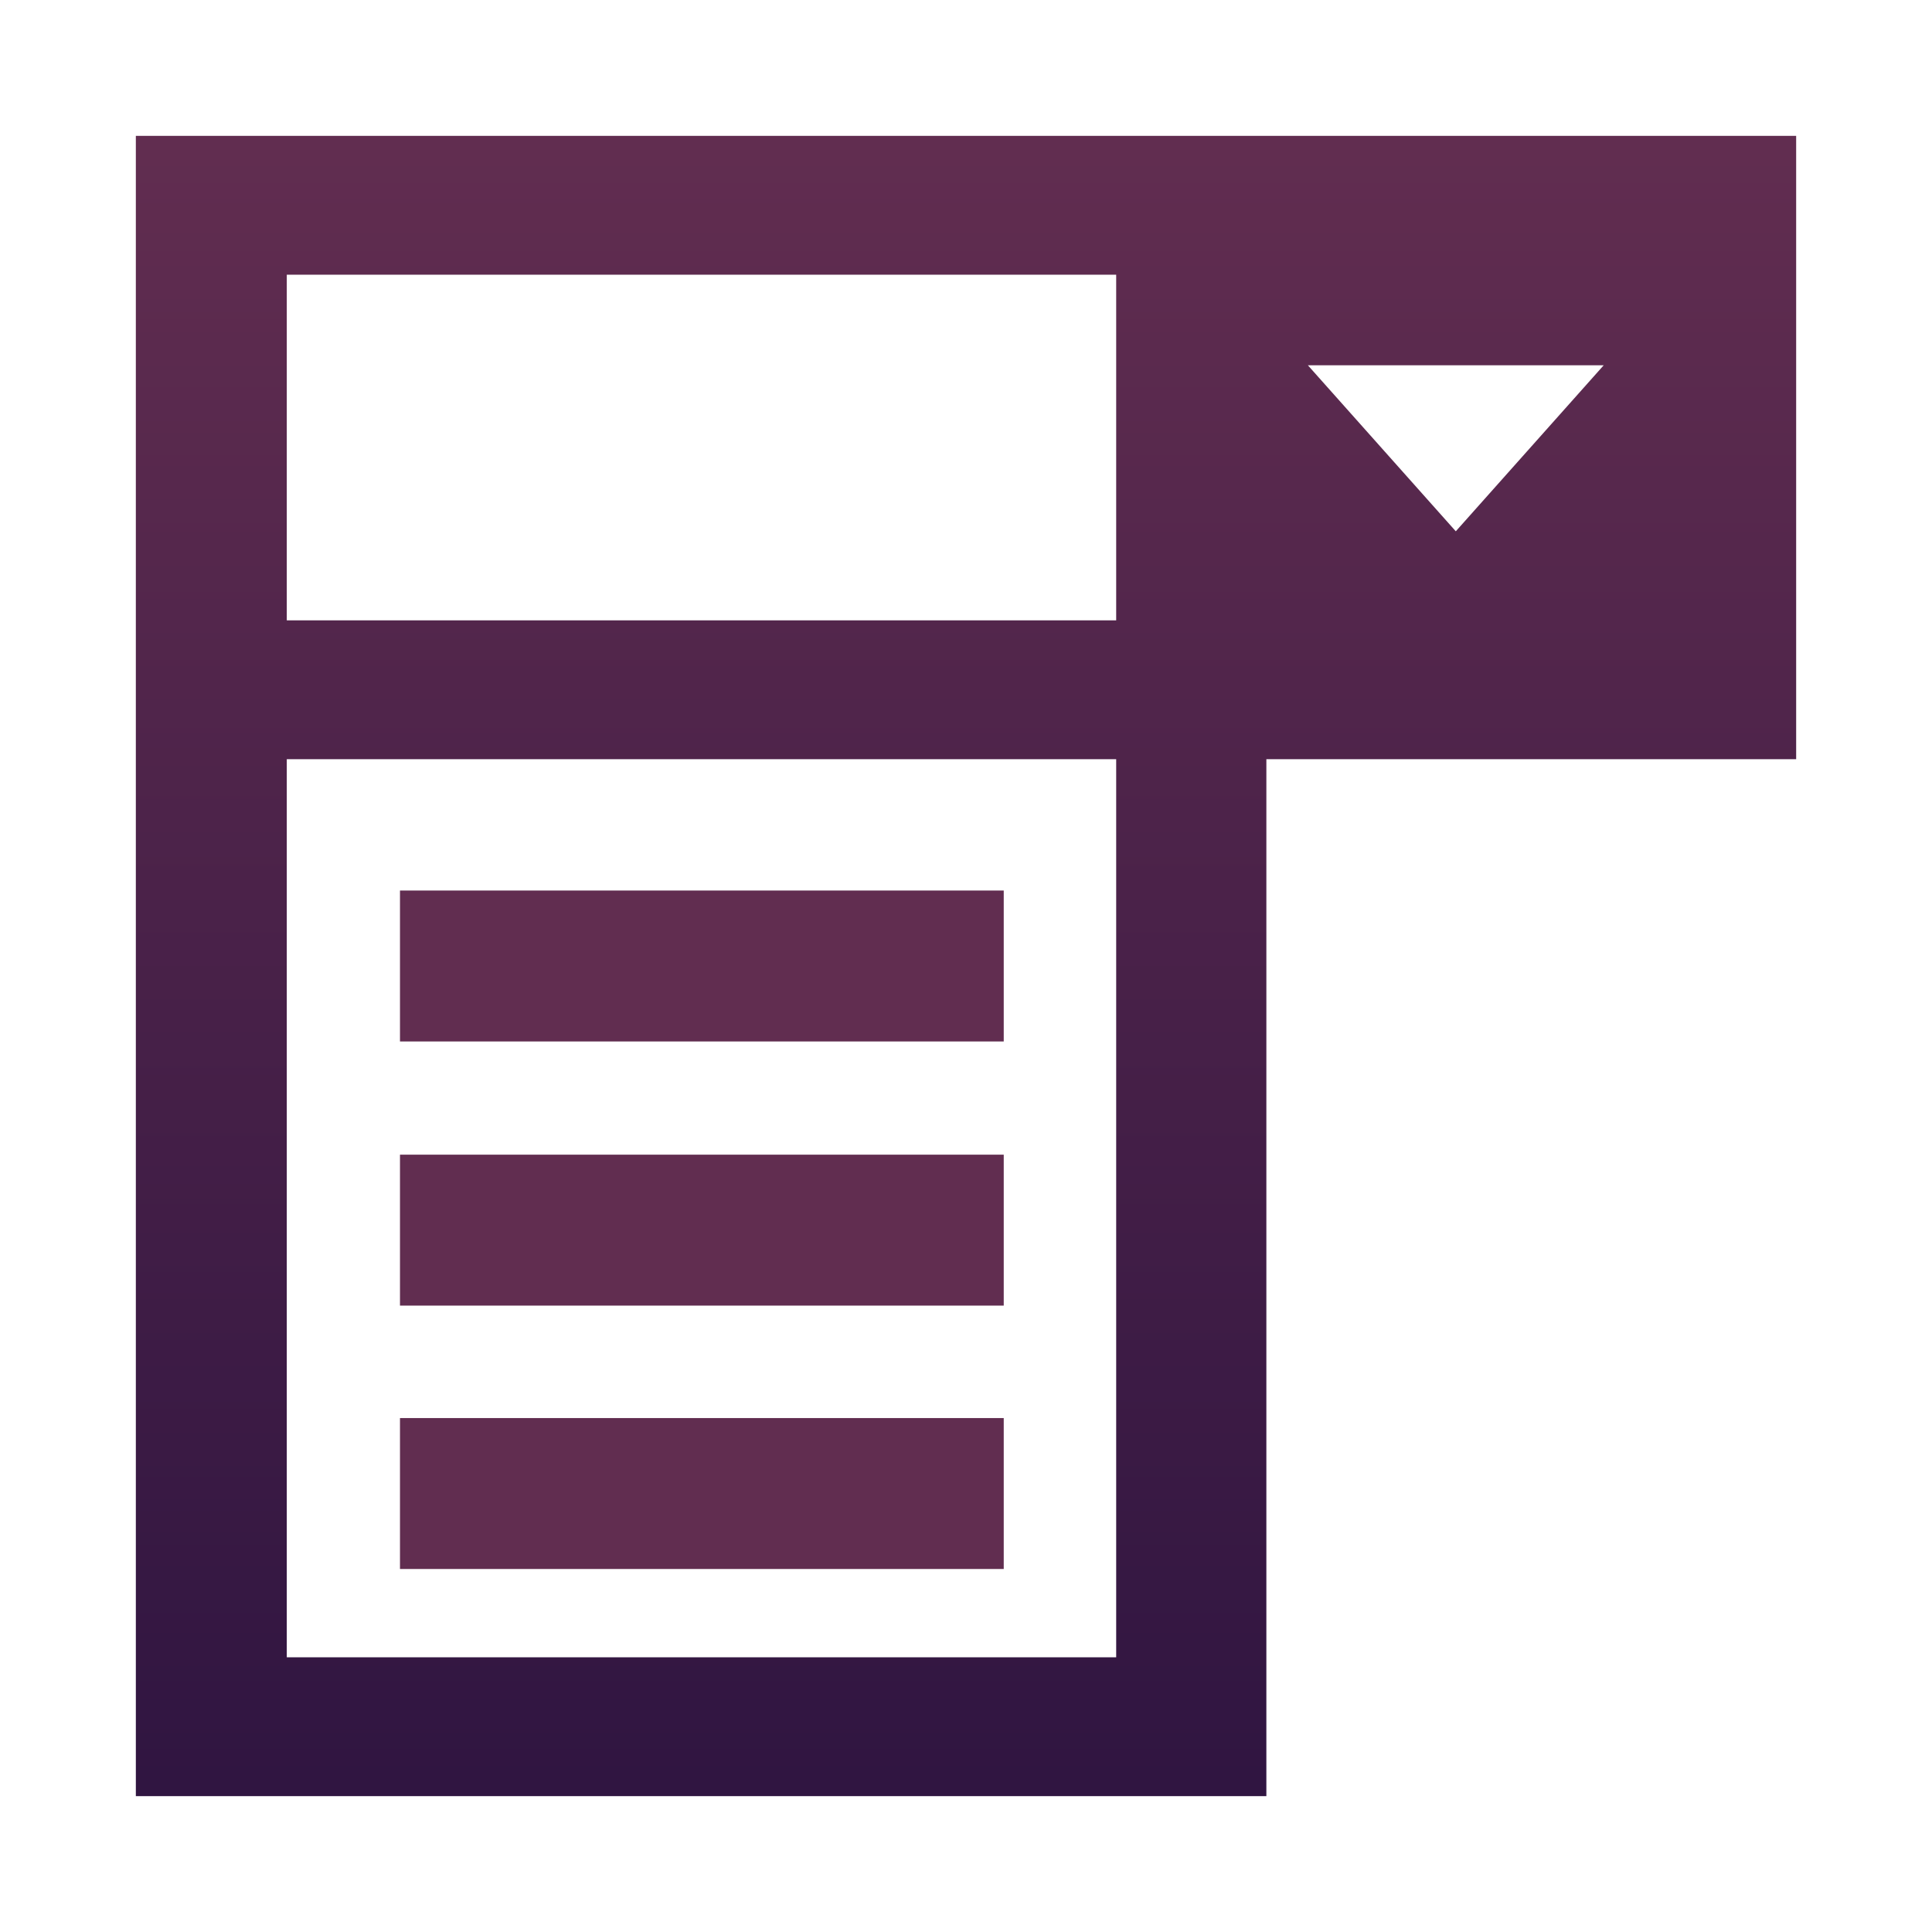
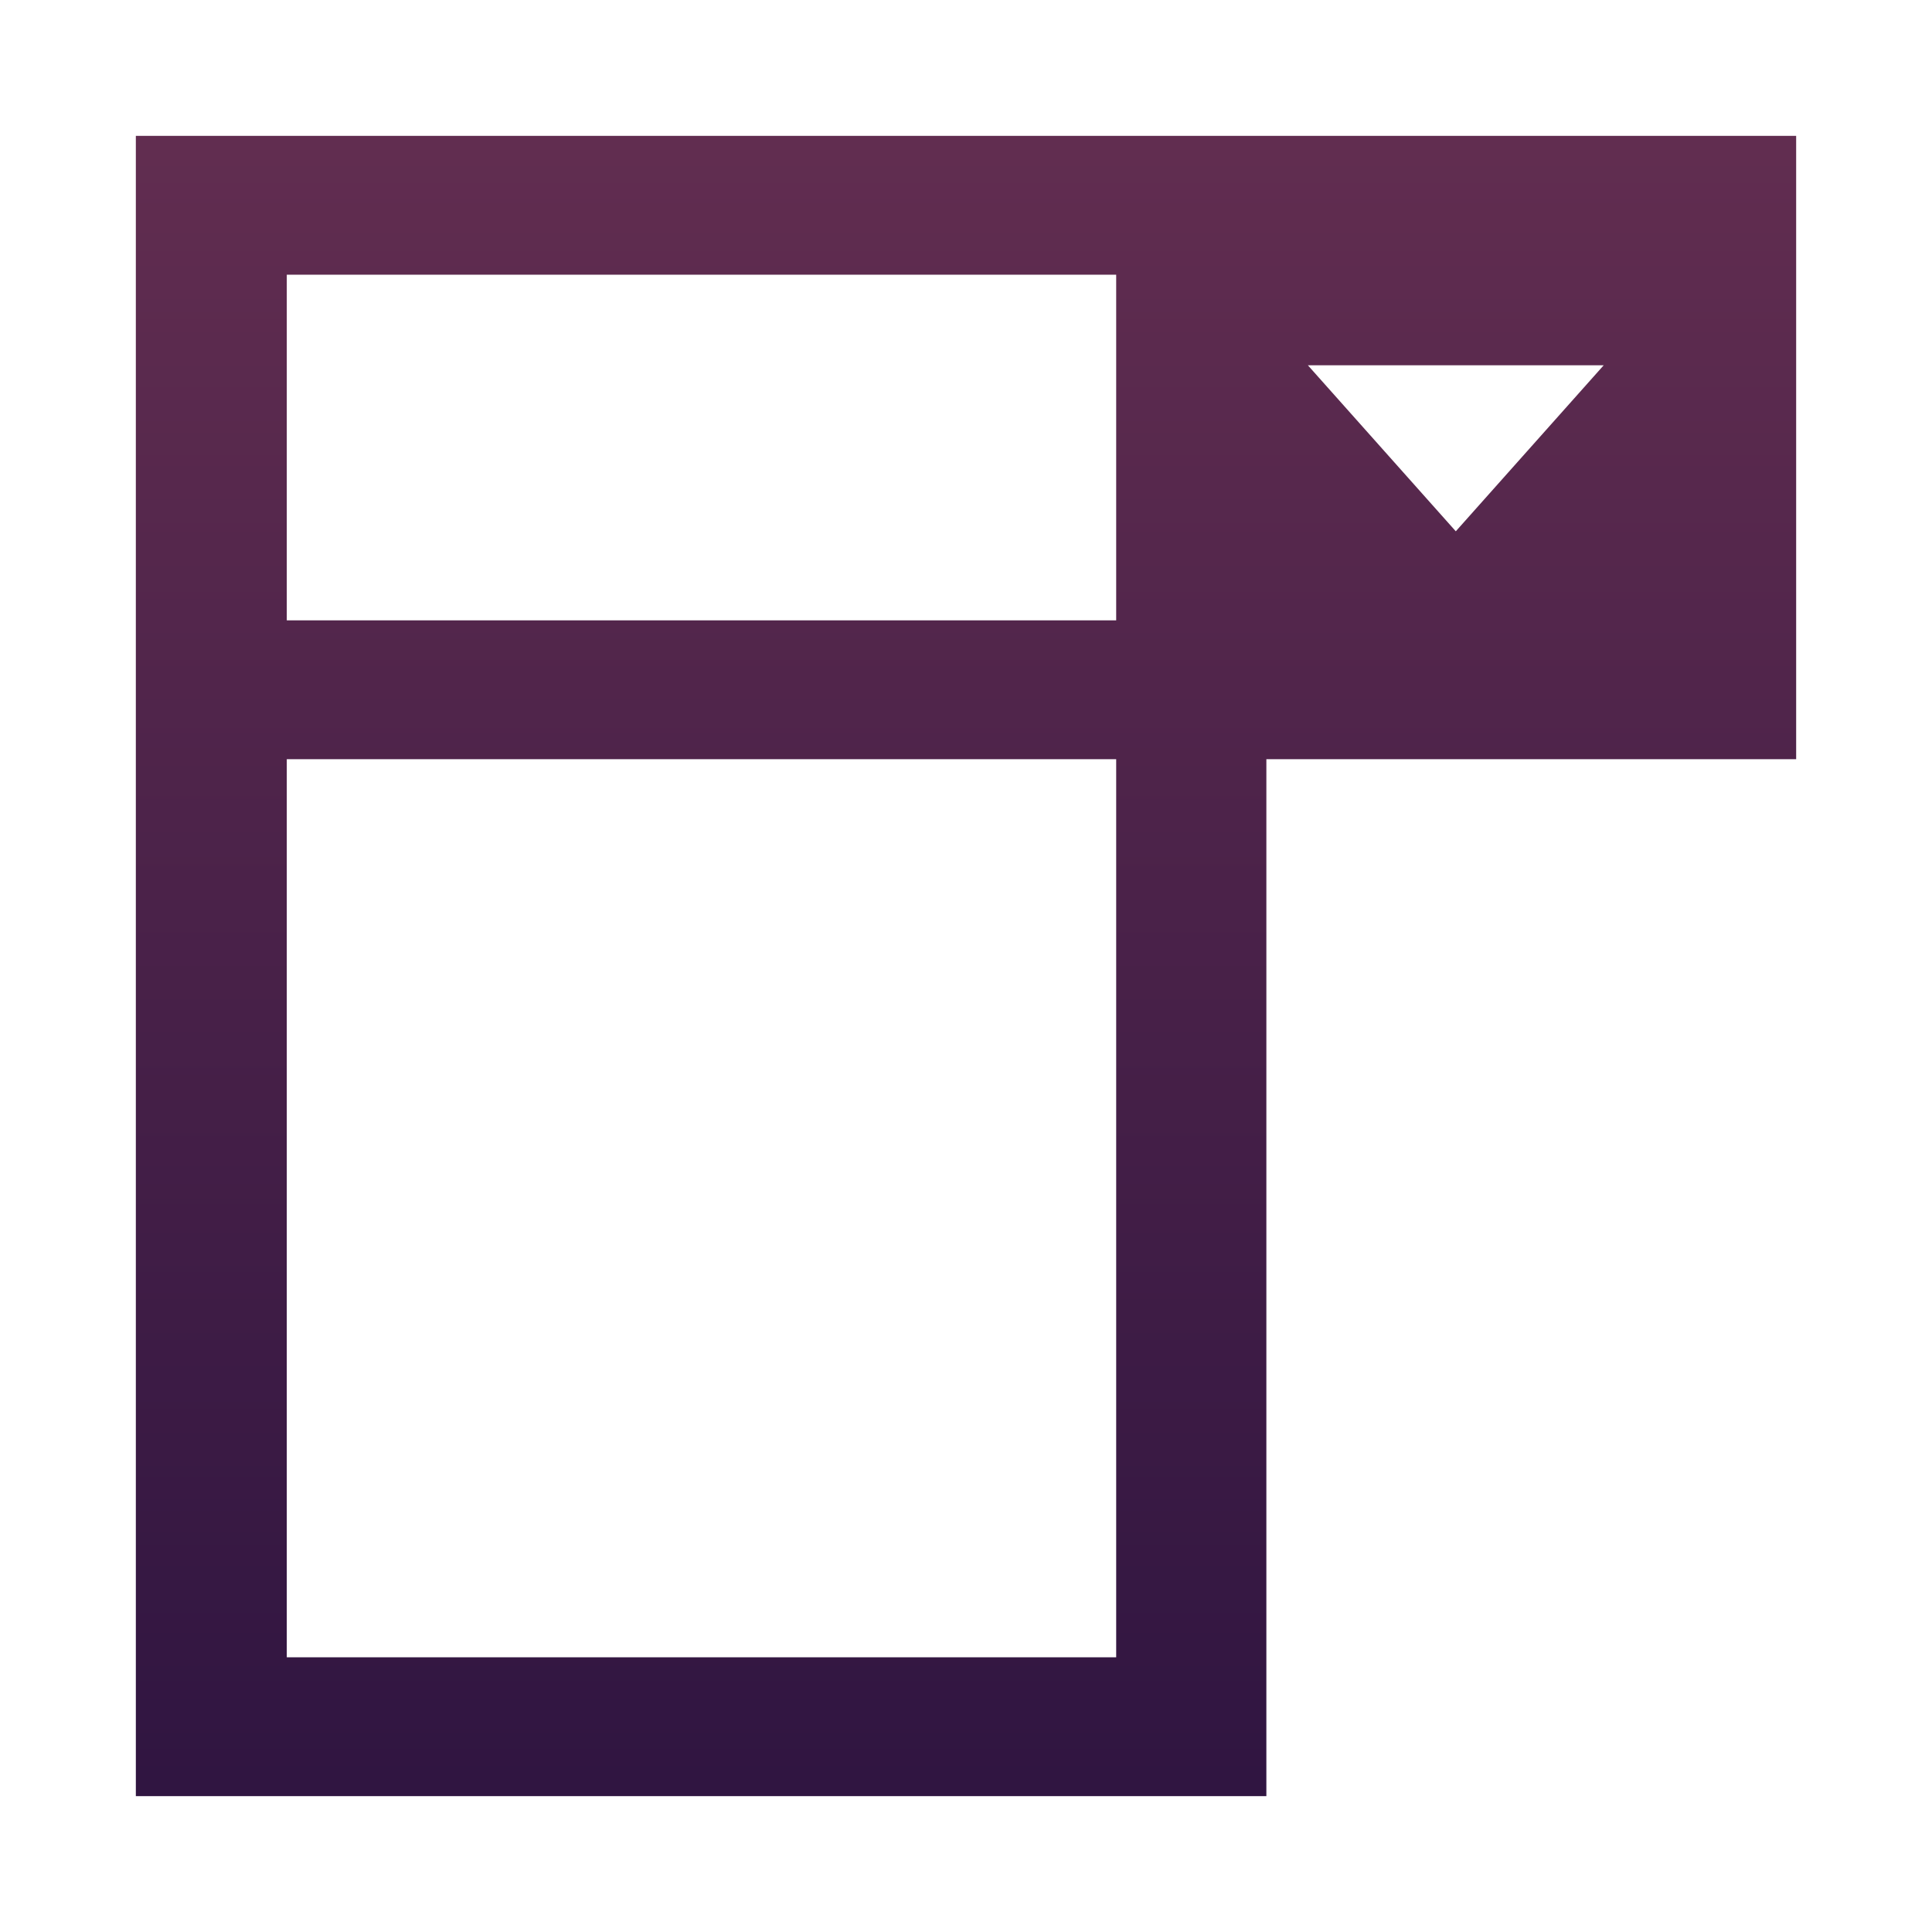
<svg xmlns="http://www.w3.org/2000/svg" viewBox="0 0 256 256">
-   <path fill="#612d50" d="M53 118h80v20H53zm0 35h80v20H53zm0 34.9h80v20H53z" />
  <linearGradient id="prefix_a" x1="100%" y1="0" x2="100%" y2="100%">
    <stop offset="0" stop-color="#612d50" />
    <stop offset="1" stop-color="#301541" />
  </linearGradient>
  <path d="M167.8 18H18v220h149.8V100.6H238V18h-70.2zm-19.9 201.6H38v-119h109.9v119zm0-137.4H38V36.4h109.9v45.8zm45-11.8l-19.6-22h39.2l-19.6 22z" fill="url(#prefix_a)" />
</svg>